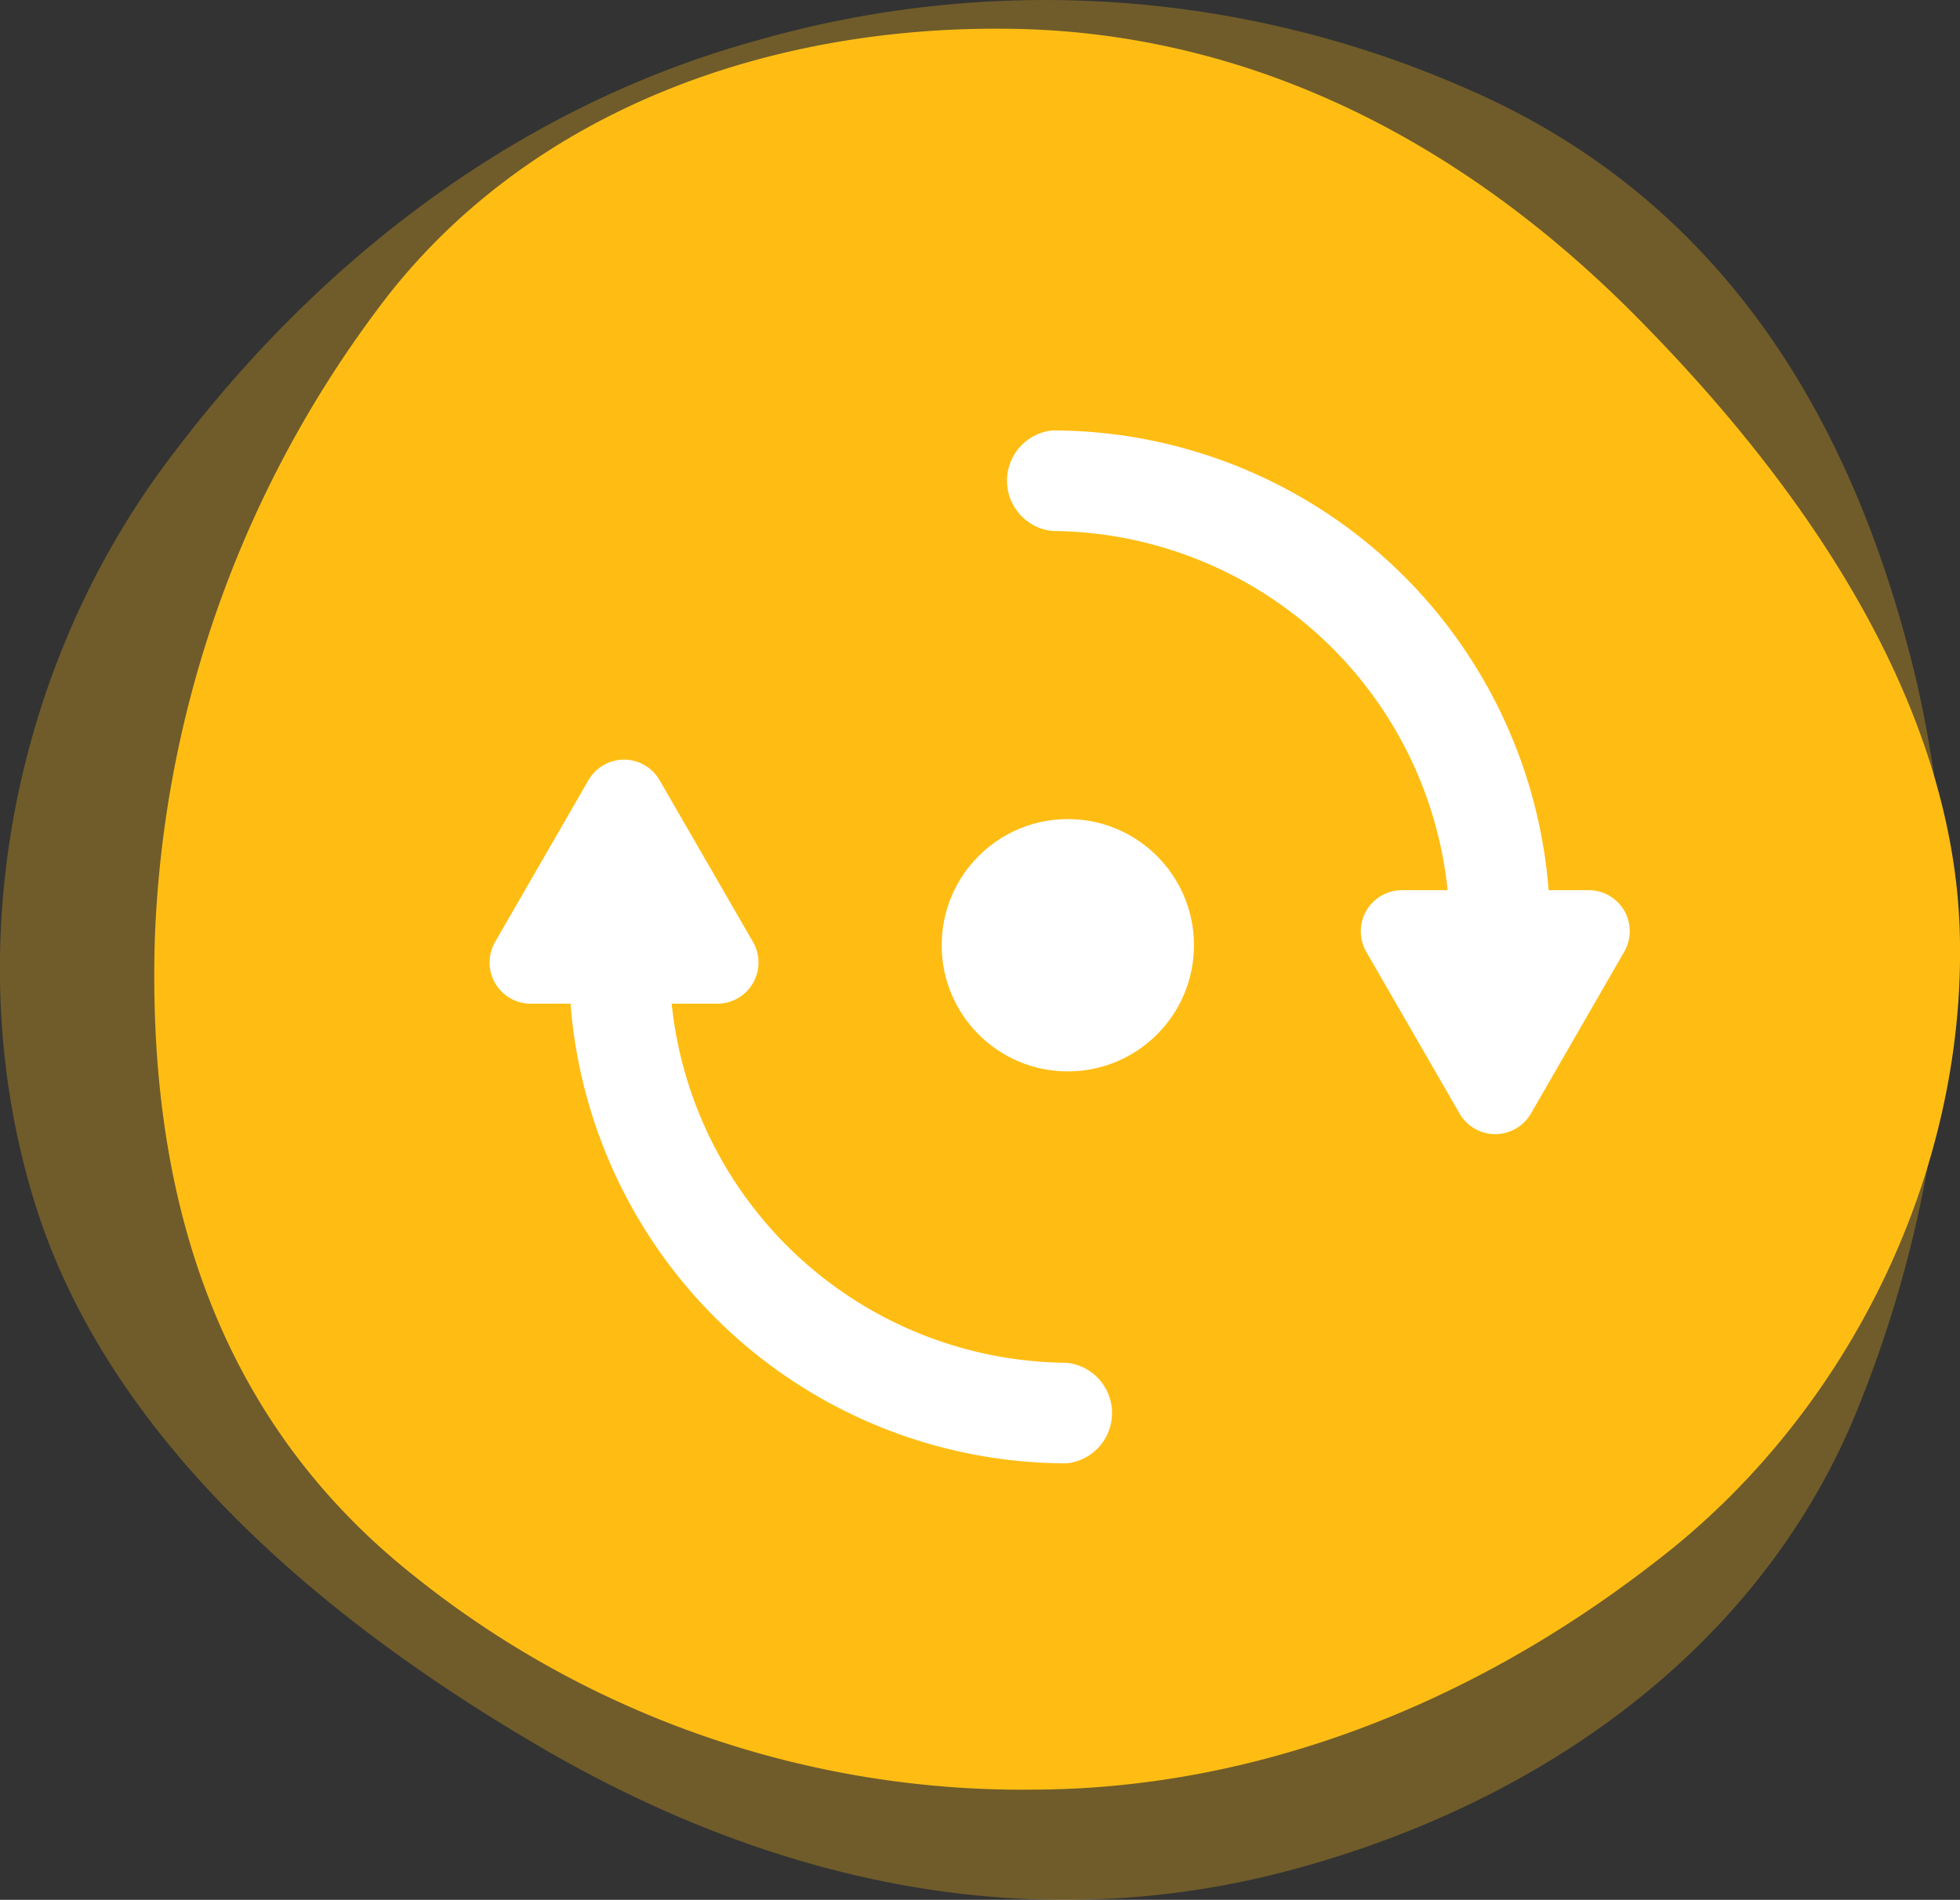
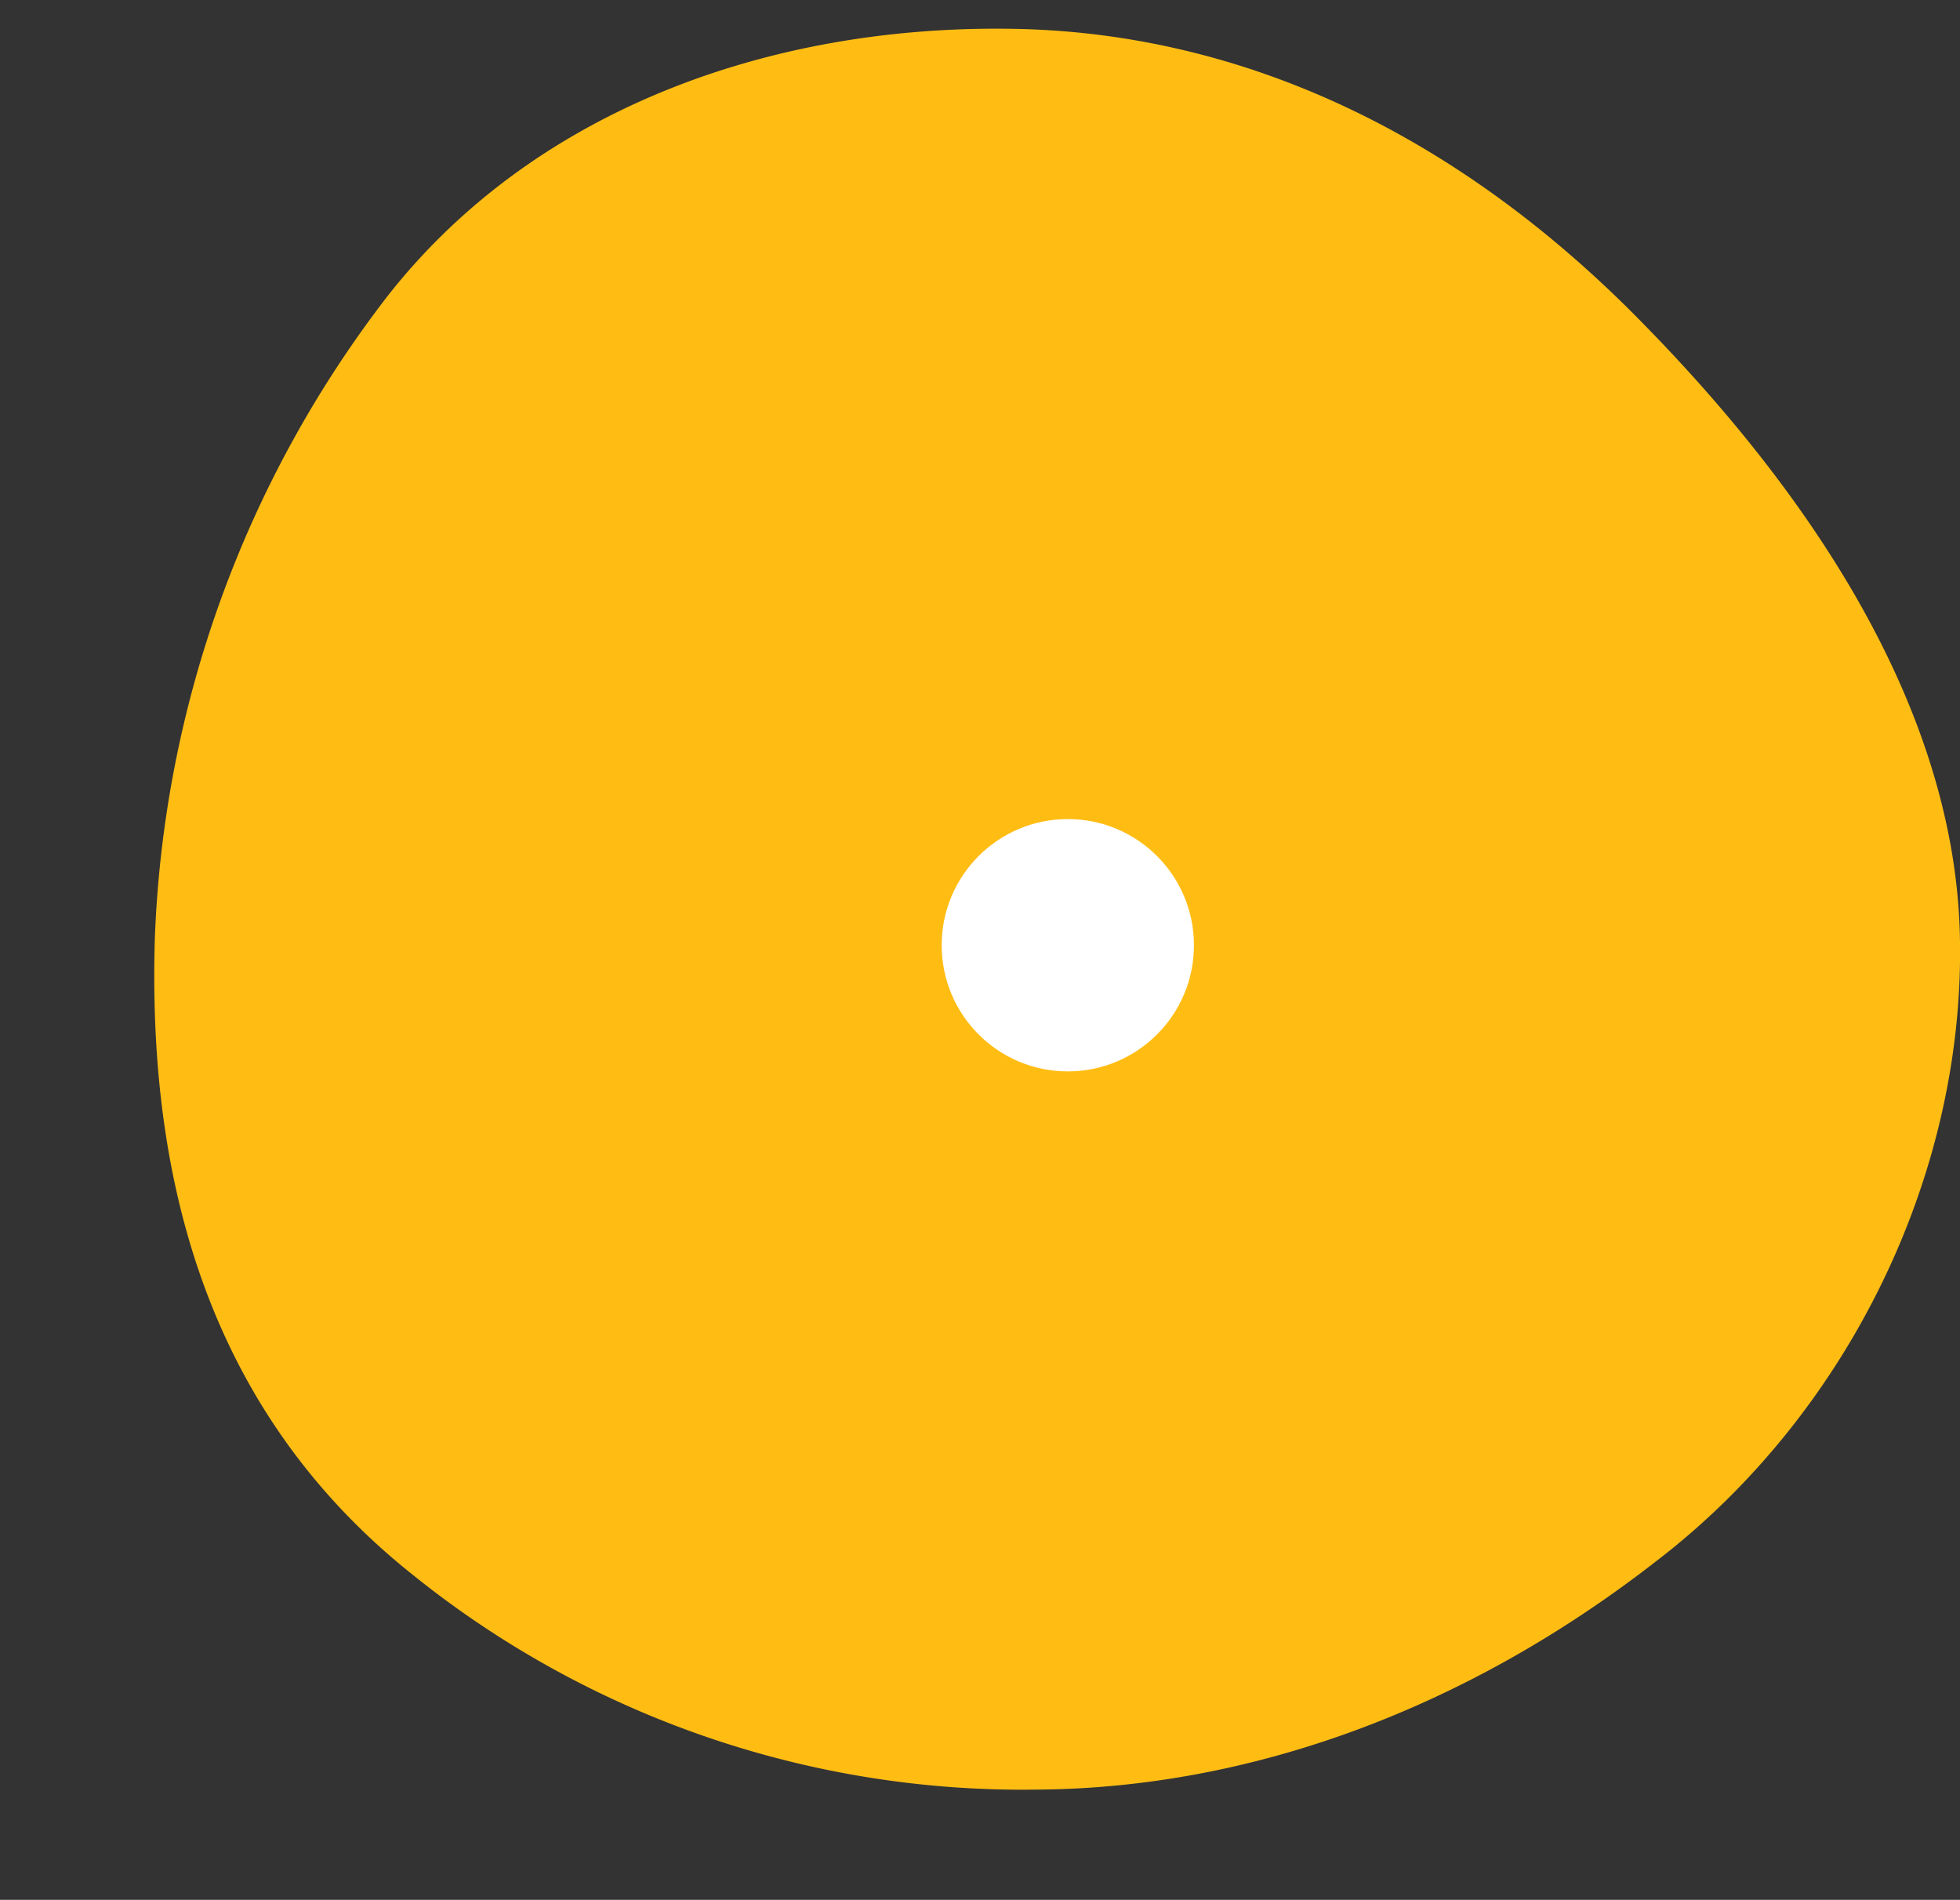
<svg xmlns="http://www.w3.org/2000/svg" viewBox="0 0 232.78 225.59">
  <rect x="0" y="0" width="232.78" height="225.59" fill="#333333" stroke="none" />
  <defs>
    <style>.cls-1,.cls-2{fill:#ffbd14;}.cls-1{opacity:0.3;}.cls-3{fill:#fff;}</style>
  </defs>
  <title>Asset 19</title>
  <g id="Layer_2" data-name="Layer 2">
    <g id="Layer_1-2" data-name="Layer 1">
-       <path id="Path_63" data-name="Path 63" class="cls-1" d="M20.71,53.69C1.52,78.58-5,112.62,3.93,142.17,11.8,168.5,35,190.58,65,207.92c29.87,17.18,59.25,21.28,86.15,14.69,30.34-7.54,56.92-25.85,68.88-53.87a144.42,144.42,0,0,0,7.55-88c-6.59-27.54-20.72-55.88-52.91-70A124.35,124.35,0,0,0,89.92,4.8C63.66,12,39.5,28.88,20.71,53.69Z" />
      <path id="Path_63-2" data-name="Path 63-2" class="cls-2" d="M196.62,185.44c23-17.58,37-46.4,36.13-74.91-.81-25.45-16.22-50.66-38.86-73.38-22.48-22.48-47.77-33.23-73.3-33.72-28.83-.56-57,9.48-74.43,31.56a132.8,132.8,0,0,0-27.78,76.75c-.72,26.17,5.06,54.83,30.51,75.15a115.52,115.52,0,0,0,74.27,25.61C148.29,212.34,173.9,203.1,196.62,185.44Z" />
      <circle class="cls-3" cx="126.82" cy="112.24" r="14.98" />
-       <path class="cls-3" d="M192.91,108.14a4.91,4.91,0,0,0-4.23-2.44h-4.76A59.17,59.17,0,0,0,125,51.11a6,6,0,0,0,0,11.94,47.55,47.55,0,0,1,46.93,42.65h-5.43a4.89,4.89,0,0,0-4.23,7.33l11.08,19.2a4.89,4.89,0,0,0,4.23,2.44h0a4.92,4.92,0,0,0,4.24-2.44L192.91,113A4.91,4.91,0,0,0,192.91,108.14Z" />
-       <path class="cls-3" d="M126.7,161.82a47.53,47.53,0,0,1-46.93-42.64H85.2a4.89,4.89,0,0,0,4.23-7.33L78.34,92.65a4.89,4.89,0,0,0-4.23-2.45h0a4.9,4.9,0,0,0-4.23,2.45L58.8,111.85A4.89,4.89,0,0,0,63,119.18h4.76a59.15,59.15,0,0,0,58.91,54.58,6,6,0,0,0,0-11.94Z" />
    </g>
  </g>
</svg>